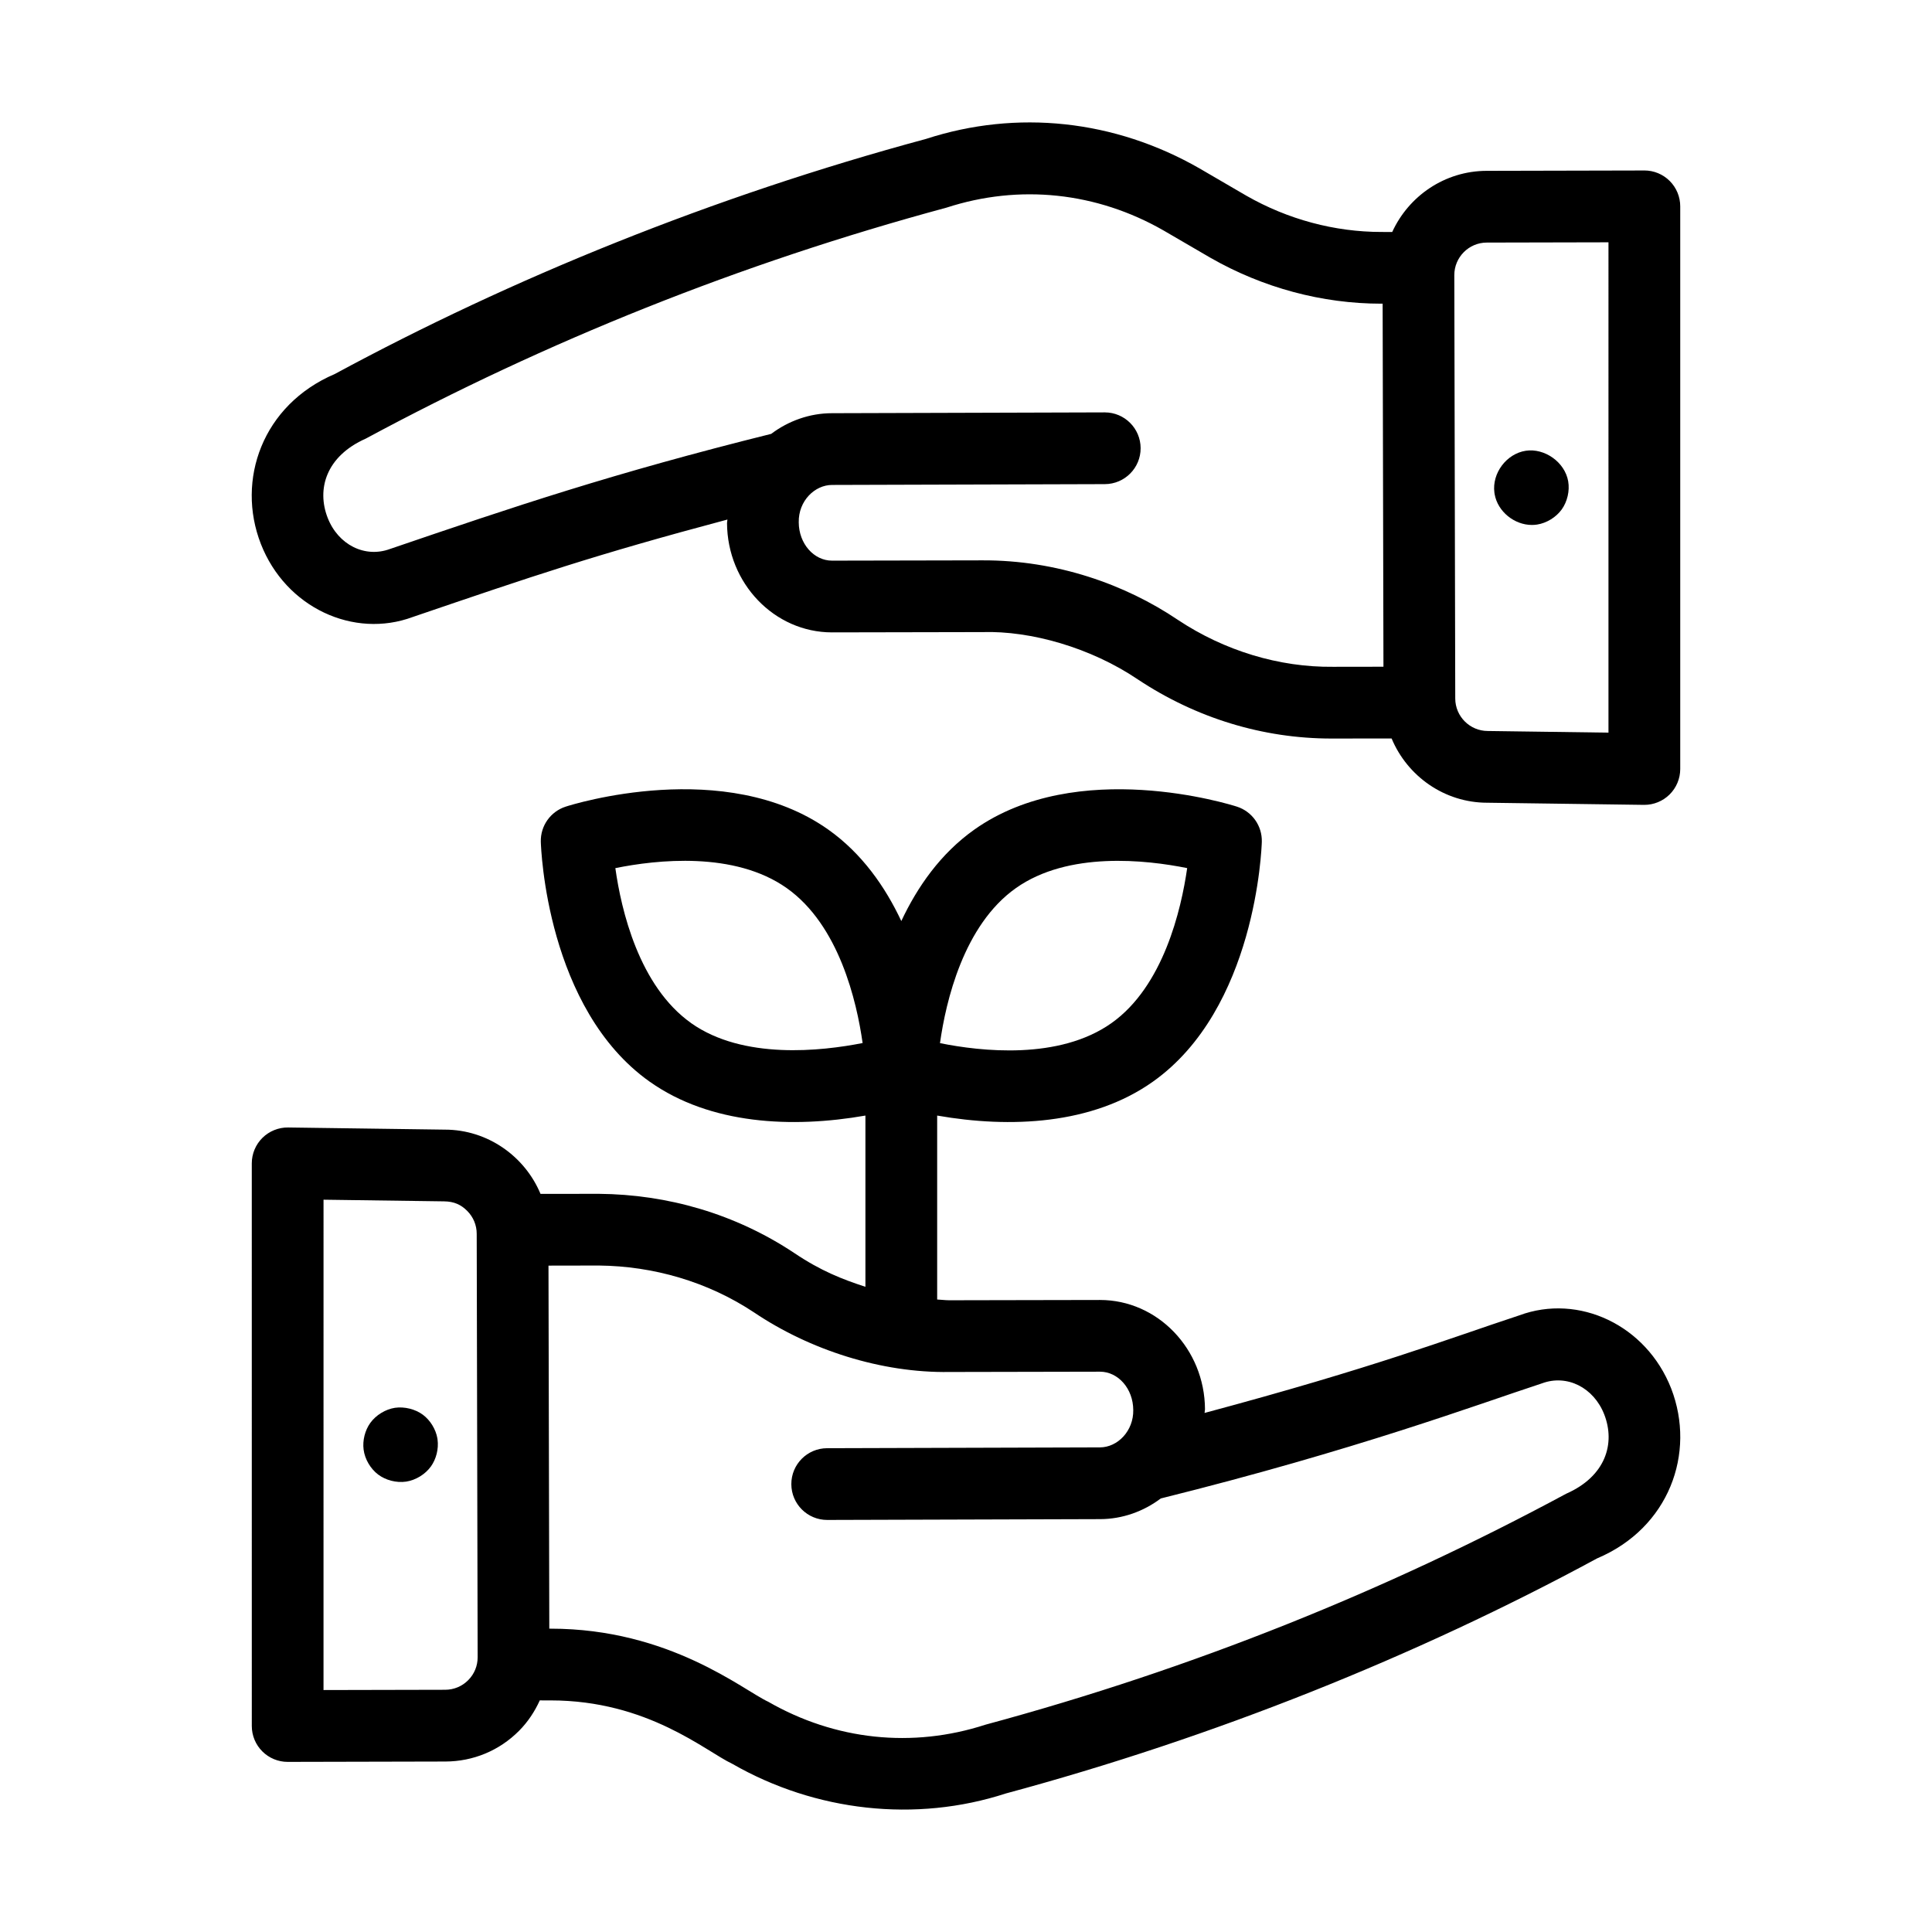
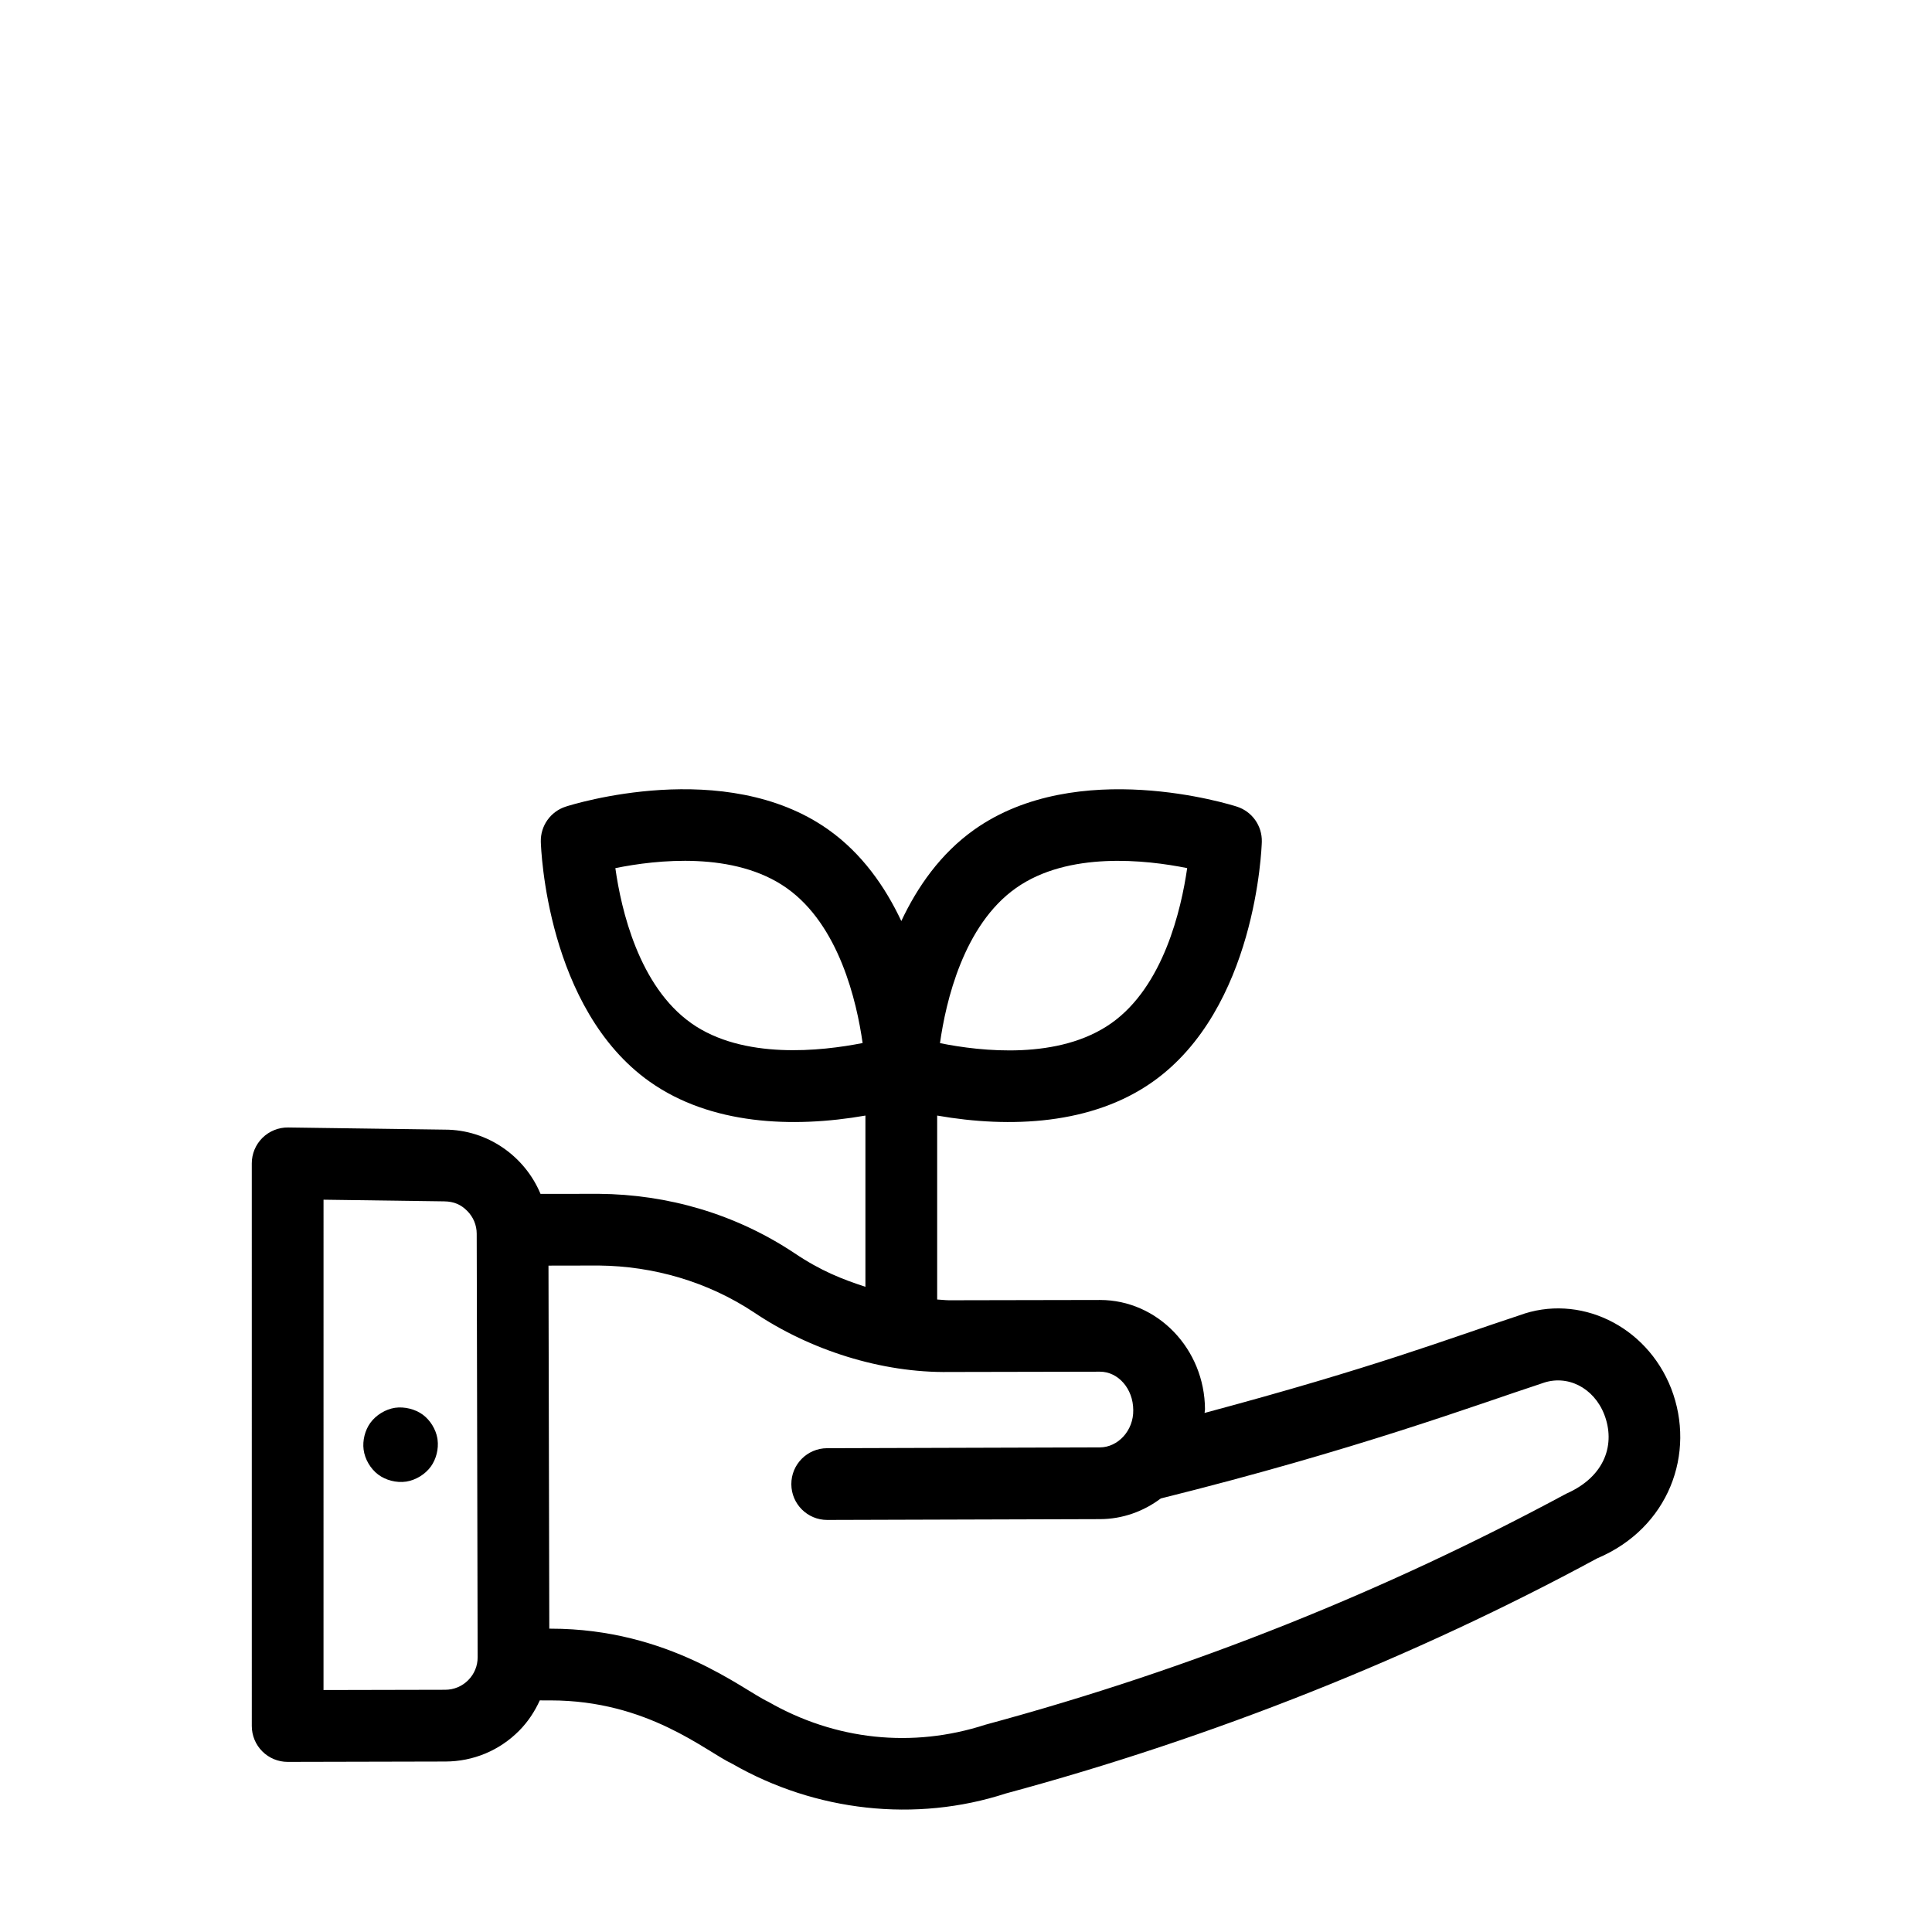
<svg xmlns="http://www.w3.org/2000/svg" fill="#000000" width="800px" height="800px" version="1.1" viewBox="144 144 512 512">
  <g>
    <path d="m259.91 525.17c-0.426-2.414-1.883-4.785-3.832-6.242-2.031-1.512-4.902-2.203-7.398-1.848-2.535 0.387-5.059 1.934-6.555 4.019-1.41 1.957-2.078 4.66-1.766 7.051 0.324 2.543 1.828 5.102 3.879 6.637 1.965 1.465 4.75 2.242 7.406 1.855 2.523-0.387 5.051-1.93 6.543-4.004 1.422-1.973 2.09-4.668 1.773-7.098-0.008-0.066-0.02-0.129-0.027-0.195-0.004-0.055-0.012-0.117-0.023-0.176z" />
    <path d="m210.73 601.41c0 2.523 1.004 4.949 2.793 6.731 1.781 1.777 4.195 2.777 6.711 2.777h0.02l41.773-0.094c7.391-0.02 14.324-2.906 19.523-8.137 2.356-2.367 4.156-5.117 5.5-8.066 0.141 0-0.742 0 2.852 0.004 25.777 0 41.031 13.457 48.18 16.816 22.004 12.637 48.582 15.629 72.5 7.84 54.844-14.789 108.41-36.168 156.67-62.293 19.031-8.027 26.266-27.883 19.625-45.031-6.574-16.789-24.488-25.219-40.262-19.367-19.113 6.297-38.047 13.711-83.391 25.855 0.004-0.324 0.117-0.645 0.113-0.969-0.082-15.996-12.559-28.969-27.82-28.969-0.977 0-40.922 0.078-39.945 0.078-1.094-0.008-2.137-0.152-3.211-0.203v-48.746c19.383 3.394 41.09 2.406 57.145-8.965 27.328-19.332 28.832-61.789 28.891-63.586 0.113-4.227-2.57-8.023-6.602-9.32-1.699-0.547-42.246-13.258-69.566 6.074-8.961 6.344-15.105 15.176-19.371 24.246-4.266-9.066-10.406-17.902-19.367-24.246-27.32-19.332-67.867-6.633-69.566-6.074-4.027 1.297-6.711 5.09-6.602 9.32 0.055 1.797 1.559 44.246 28.871 63.586h0.008c16.066 11.367 37.754 12.359 57.145 8.965v45.379c-6.109-1.992-11.828-4.211-18.891-8.977-15.586-10.352-33.52-15.516-51.781-15.664l-15.43 0.02c-4.109-9.887-13.941-17.031-25.379-17.031h-0.055l-41.445-0.57c-2.508-0.039-4.996 0.953-6.805 2.738s-2.832 4.223-2.832 6.766zm202.49-222.05c13.859-9.812 34.496-7.5 45.395-5.301-1.586 11.031-6.312 31.348-20.078 41.086-13.879 9.816-34.531 7.496-45.43 5.297 1.547-11.02 6.234-31.266 20.113-41.082zm-86.047 35.785h0.008c-13.879-9.816-18.559-30.066-20.105-41.082 10.891-2.211 31.543-4.531 45.422 5.297 13.867 9.812 18.547 30.031 20.105 41.055-10.914 2.156-31.645 4.473-45.43-5.269zm-24.434 64.234c14.344 0.148 28.77 4.238 41.133 12.453 14.711 9.902 33.664 16.047 51.754 15.758l39.832-0.078h0.039c4.836 0 8.801 4.504 8.828 10.152 0.105 5.531-4.125 9.898-8.828 9.91l-72.316 0.215c-5.246 0.02-9.488 4.289-9.469 9.539 0.02 5.242 4.269 9.473 9.504 9.473h0.039l72.285-0.215c5.902-0.012 11.516-2.039 16.074-5.477 51.844-12.891 83.535-24.77 101.03-30.508 6.637-2.465 13.719 1.113 16.504 8.254 2.953 7.609 0.465 16.355-10.117 21.008-47.531 25.609-98.766 46.312-153.88 61.199-19.355 6.293-39.816 4.113-57.562-6.082-6.633-3.059-26.125-19.367-57.668-19.367h-0.094-0.258l-0.215-96.211zm-73-17.445 31.961 0.438c2.672 0.039 4.473 0.887 6.098 2.512 1.633 1.625 2.535 3.781 2.535 6.09l0.25 112.2c0.008 2.301-0.883 4.465-2.508 6.094-1.625 1.633-3.789 2.535-6.09 2.539l-32.25 0.07z" />
-     <path d="m549.97 283.12c0.453 0 0.902-0.039 1.355-0.102 2.535-0.387 5.059-1.934 6.555-4.019 1.484-2.074 2.144-4.938 1.707-7.449-0.891-5.106-6.266-8.844-11.242-8.094-5.113 0.781-8.984 5.945-8.316 11.074 0.02 0.145 0.039 0.289 0.066 0.434 0.816 4.629 5.242 8.156 9.875 8.156z" />
-     <path d="m579.77 189.18h-0.02l-41.781 0.094c-11.125 0.027-20.66 6.695-25.016 16.203l-2.789-0.004h-0.066c-12.422 0-24.824-3.332-35.797-9.609l-12.383-7.215c-22.531-12.93-48.438-15.668-72.512-7.836-56.613 15.277-109.86 36.988-156.68 62.301-19.18 8.176-26.195 28.109-19.598 45.023 6.609 16.926 24.645 25.184 40.27 19.367 31.871-10.867 48.082-16.418 83.379-25.82-0.004 0.316-0.113 0.617-0.109 0.934 0.082 15.996 12.559 28.969 27.82 28.969 0.977 0 40.922-0.078 39.945-0.078 12.707-0.379 28.609 4.098 41.113 12.547 15.445 10.254 33.168 15.664 51.27 15.664 0.824 0 11.469-0.012 15.973-0.02 4.168 9.988 13.992 17.031 25.348 17.031h0.055l41.449 0.566h0.129c2.496 0 4.891-0.984 6.676-2.738 1.809-1.785 2.832-4.223 2.832-6.766v-149.11c0-2.523-1.004-4.949-2.793-6.731-1.785-1.777-4.195-2.777-6.711-2.777zm-82.508 131.53c-14.25 0.156-28.77-4.238-41.133-12.453-13.988-9.43-32.125-15.828-51.754-15.758-23.547 0.047-16.473 0.031-39.871 0.078-4.836 0-8.801-4.504-8.828-10.152-0.109-5.727 4.293-9.91 8.828-9.91l72.297-0.215c5.254-0.02 9.496-4.289 9.477-9.539-0.02-5.242-4.269-9.473-9.504-9.473h-0.039l-72.27 0.215c-5.906 0.008-11.523 2.039-16.086 5.477-41.969 10.438-68.02 19.238-101.03 30.508-6.656 2.449-13.73-1.113-16.516-8.266-2.949-7.566-0.457-16.312 10.117-20.992 47.73-25.707 98.973-46.371 153.87-61.199 19.363-6.297 39.805-4.125 57.582 6.074l12.402 7.223c13.906 7.949 29.566 12.152 45.266 12.152h0.094 0.25l0.215 96.211zm73 17.449-31.961-0.438h-0.02c-4.742 0-8.613-3.856-8.625-8.605l-0.25-112.19c-0.008-4.754 3.852-8.633 8.598-8.641l32.258-0.07z" />
  </g>
</svg>